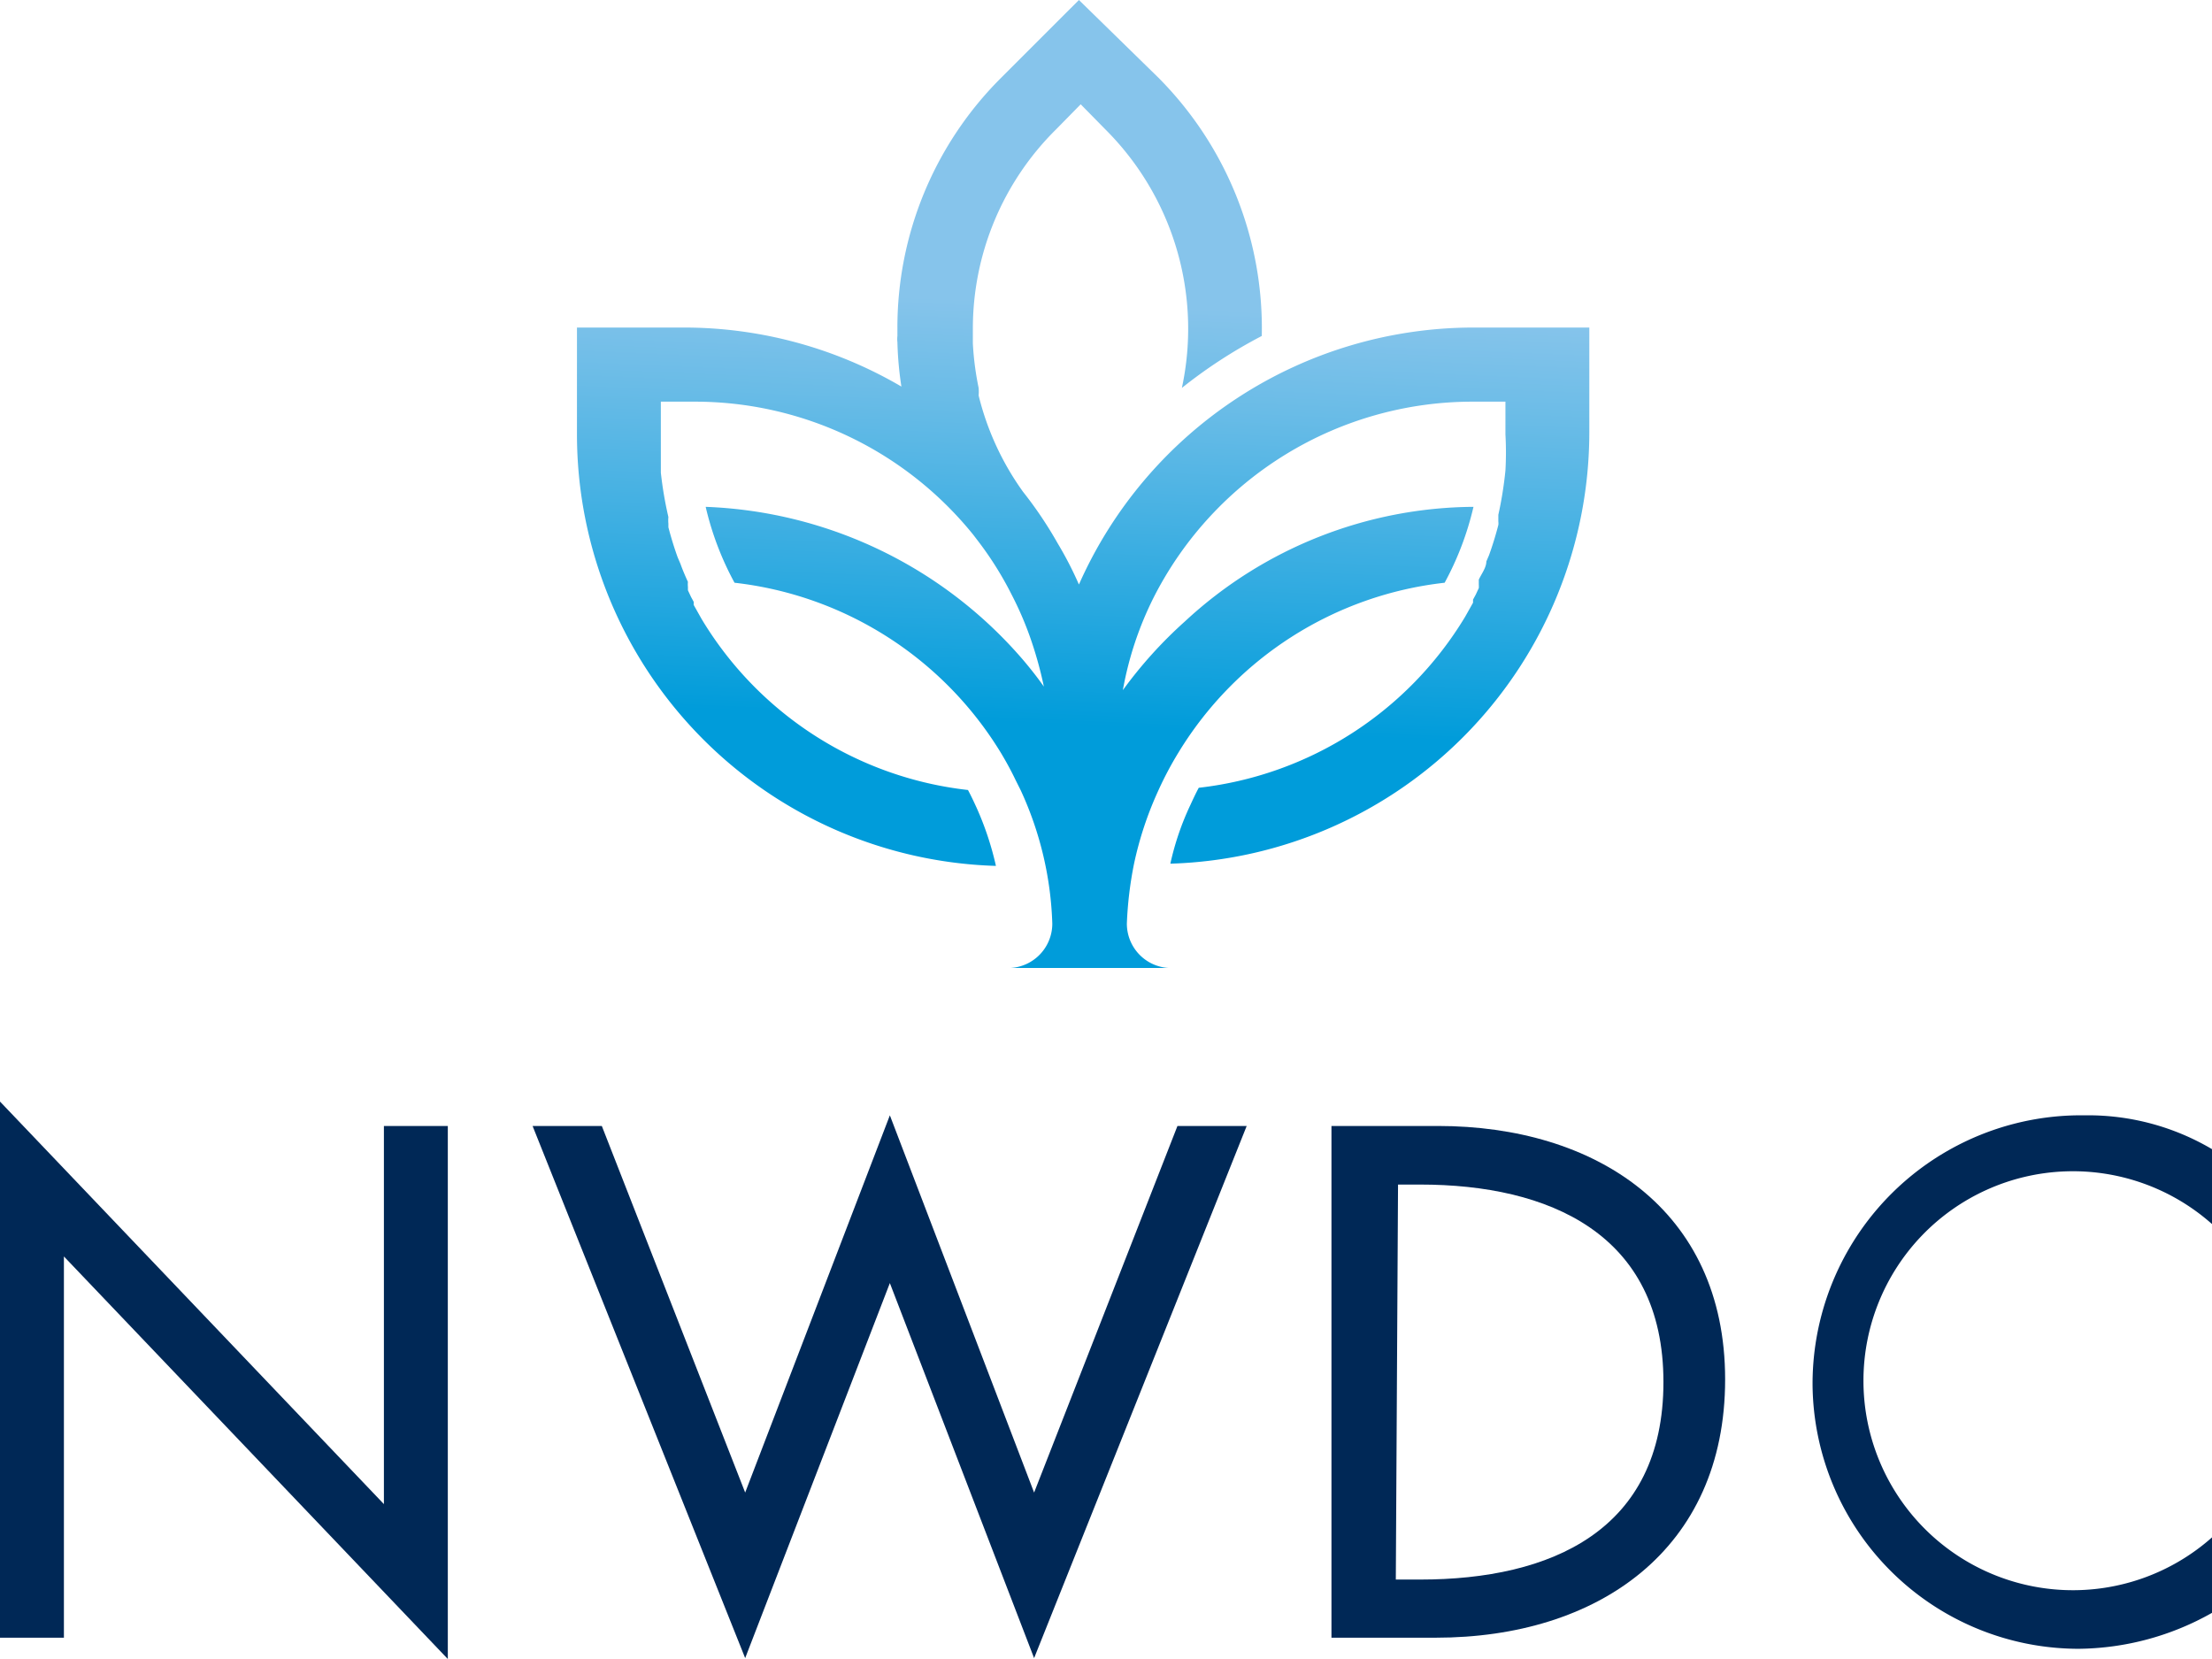
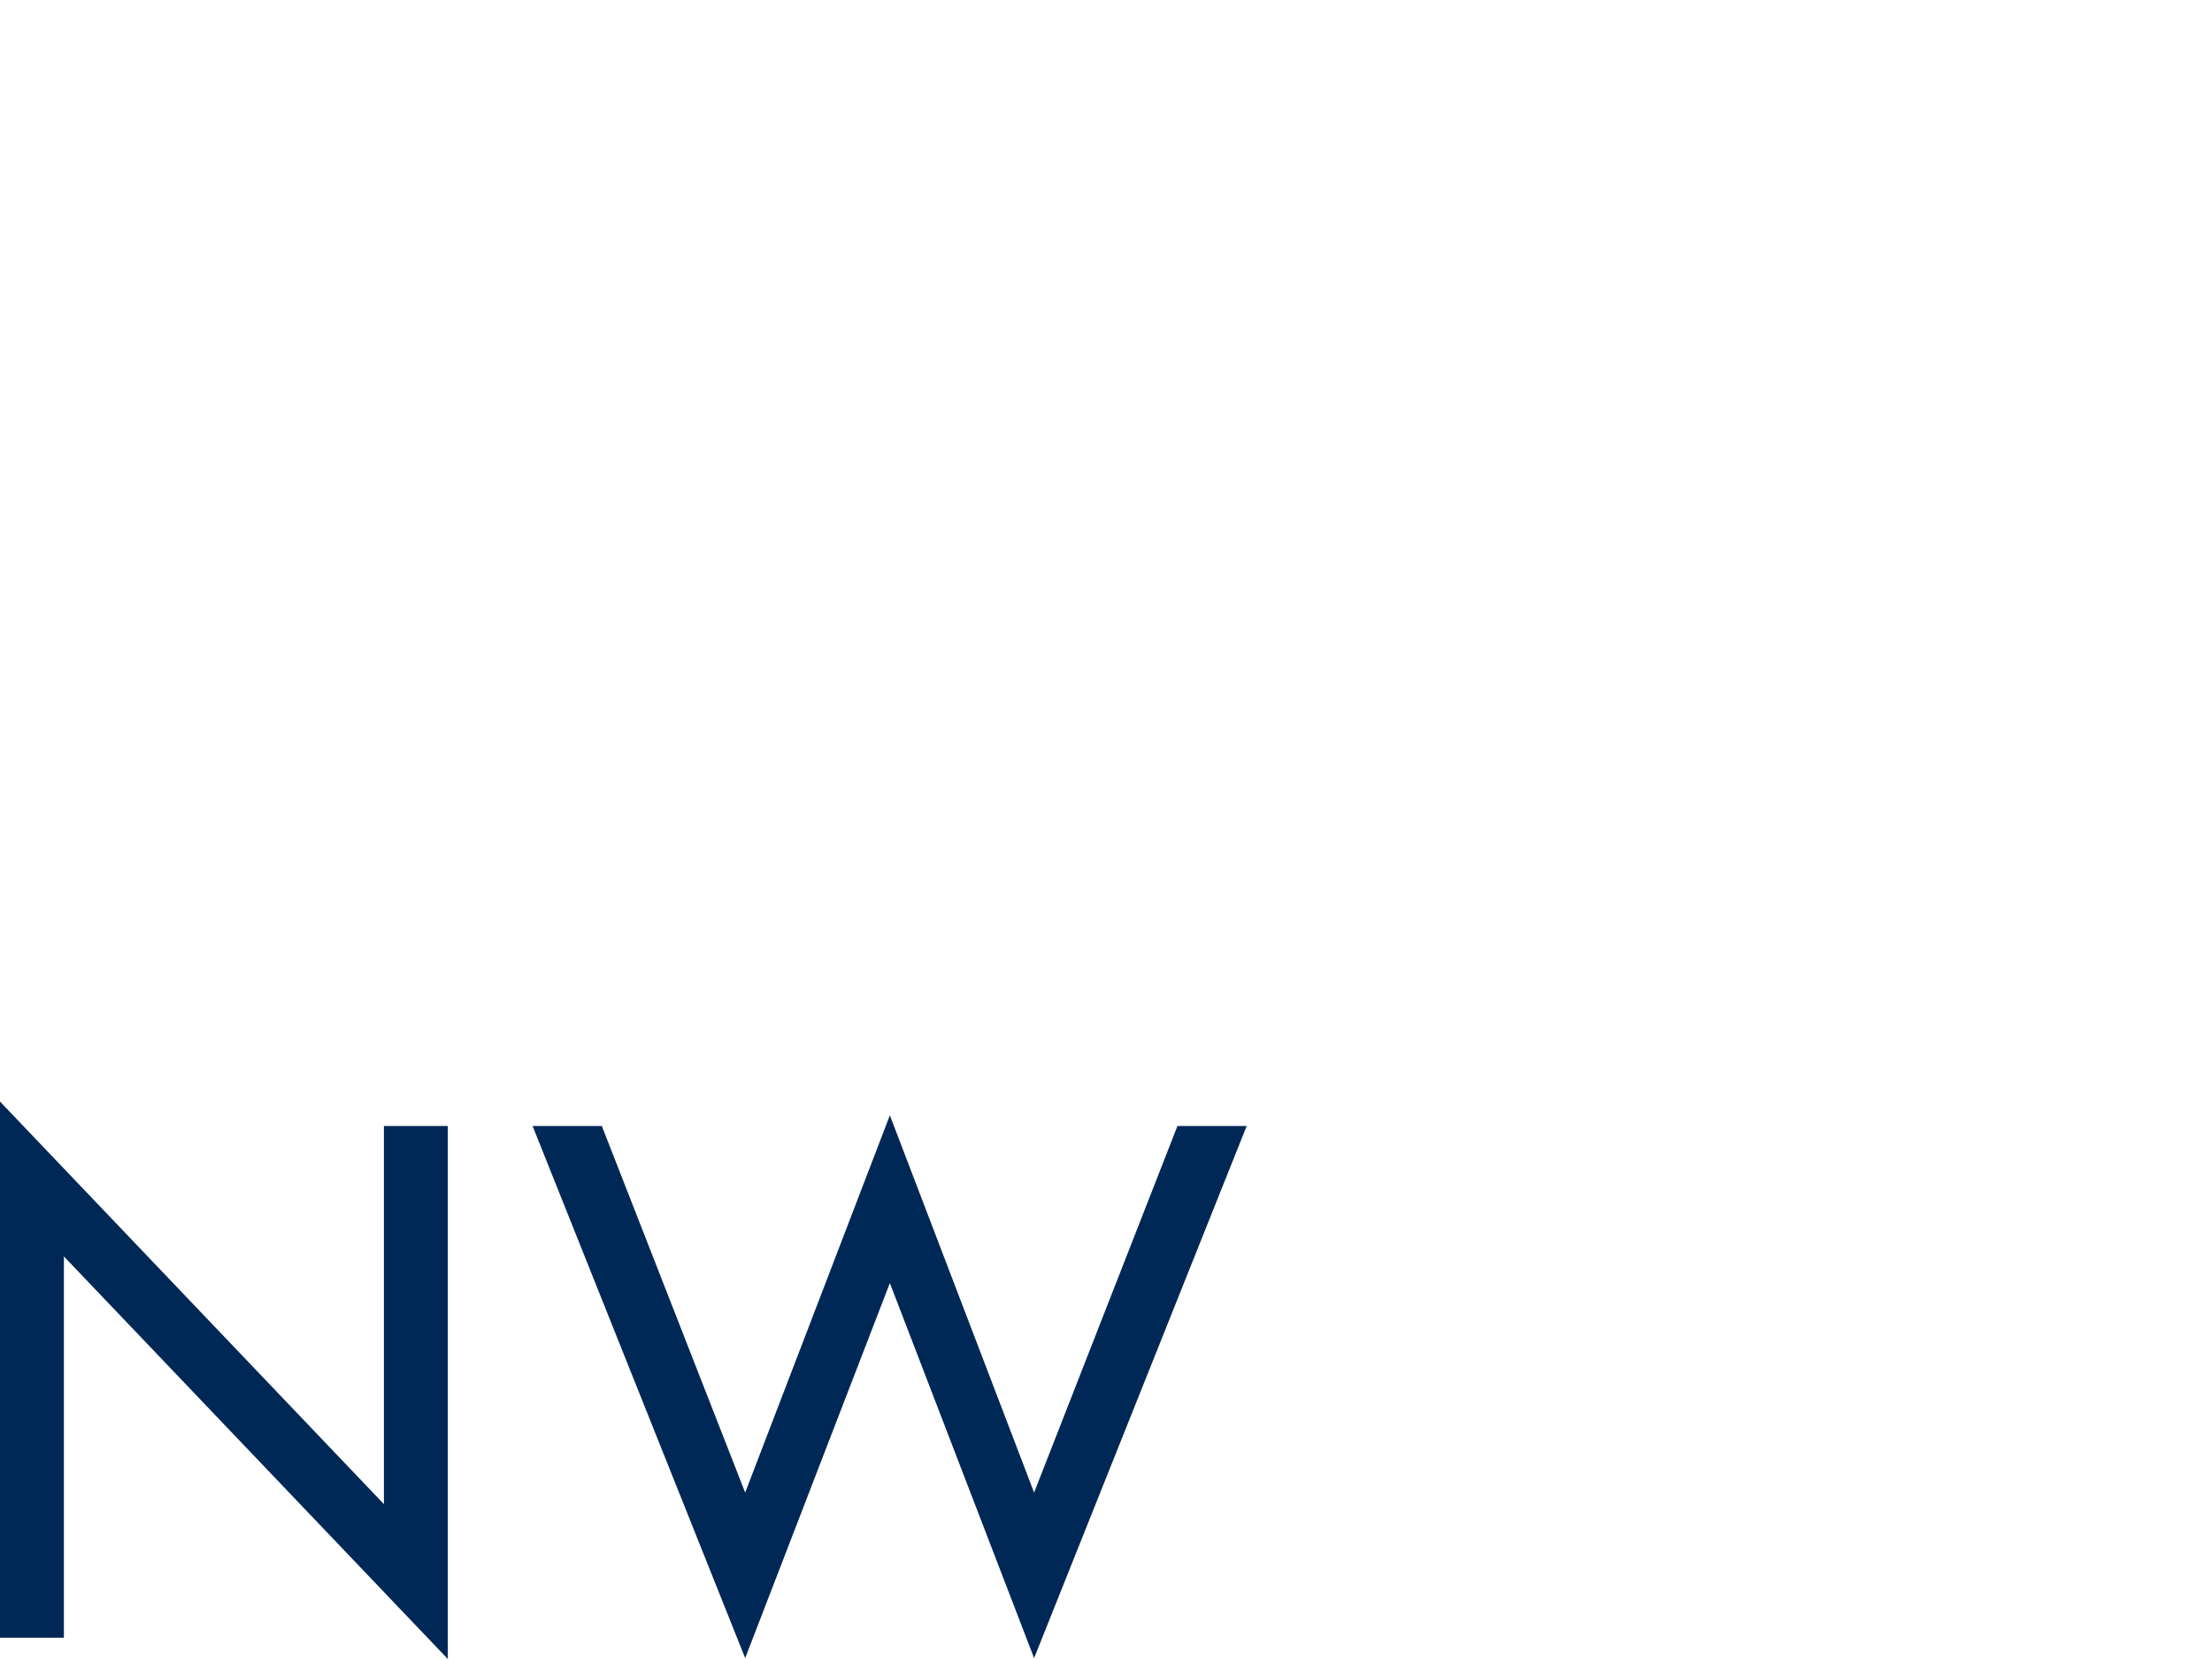
<svg xmlns="http://www.w3.org/2000/svg" viewBox="0 0 49.84 37.38">
  <defs>
    <style>.cls-1{fill:url(#linear-gradient);}.cls-2{fill:#002856;}</style>
    <linearGradient id="linear-gradient" x1="24.7" y1="-0.6" x2="23.99" y2="16.33" gradientUnits="userSpaceOnUse">
      <stop offset="0" stop-color="#86c4eb" />
      <stop offset="0.44" stop-color="#86c4eb" />
      <stop offset="0.57" stop-color="#6abce7" />
      <stop offset="0.86" stop-color="#24a7df" />
      <stop offset="1" stop-color="#009cda" />
    </linearGradient>
  </defs>
  <g id="Layer_2" data-name="Layer 2">
    <g id="Layer_1-2" data-name="Layer 1">
-       <path class="cls-1" d="M33.2,7.38a9.73,9.73,0,0,0-8.89,5.79,8.17,8.17,0,0,0-.48-.93,9,9,0,0,0-.78-1.16h0a6.28,6.28,0,0,1-1-2.17,1,1,0,0,0,0-.17,6.67,6.67,0,0,1-.13-1c0-.11,0-.22,0-.33a6.31,6.31,0,0,1,1.87-4.49l.56-.57.56.57a6.34,6.34,0,0,1,1.72,5.82,11.1,11.1,0,0,1,1.8-1.17,8,8,0,0,0-2.34-5.83L24.31,0,22.57,1.74a7.94,7.94,0,0,0-2.35,5.67v.16a.61.61,0,0,0,0,.14v0a7.77,7.77,0,0,0,.09,1h0a9.69,9.69,0,0,0-4.9-1.33H13V9.79a9.73,9.73,0,0,0,9.44,9.72A6.85,6.85,0,0,0,22,18.19c-.06-.13-.12-.26-.19-.39a8.05,8.05,0,0,1-6-3.85l-.18-.32,0-.07-.06-.11-.07-.15,0-.08a.54.54,0,0,1,0-.11c-.06-.13-.12-.27-.17-.41l-.06-.14c-.08-.22-.15-.45-.21-.68l0-.08a.83.83,0,0,1,0-.15v0a8.51,8.51,0,0,1-.17-1c0-.27,0-.53,0-.81V9.05h.75a8.06,8.06,0,0,1,6.29,3v0l.13.17h0a7.64,7.64,0,0,1,.74,1.19,7.52,7.52,0,0,1,.4.92,8.74,8.74,0,0,1,.32,1.14c-.14-.2-.29-.39-.45-.58a9.91,9.91,0,0,0-7.17-3.47,6.79,6.79,0,0,0,.65,1.71,8.09,8.09,0,0,1,6,3.83c.12.2.23.4.33.61l.12.24a7.72,7.72,0,0,1,.71,3,1,1,0,0,1-.94,1h3.56a1,1,0,0,1-.94-1,8.46,8.46,0,0,1,.16-1.34,7.89,7.89,0,0,1,.55-1.66,7.71,7.71,0,0,1,.45-.85,8.07,8.07,0,0,1,6-3.83,6.79,6.79,0,0,0,.65-1.71A9.64,9.64,0,0,0,26.7,14a9.81,9.81,0,0,0-1.4,1.55A7.63,7.63,0,0,1,26,13.45a8.06,8.06,0,0,1,7.18-4.4h.74v.74a7.2,7.2,0,0,1,0,.81,8.49,8.49,0,0,1-.16,1v0s0,.1,0,.15a.31.31,0,0,1,0,.08c-.06.23-.13.46-.21.68l-.06.14c0,.14-.11.28-.17.41l0,.11a.59.59,0,0,1,0,.08l-.07.15-.06.11,0,.07-.18.32a8.07,8.07,0,0,1-6,3.85c-.07.13-.13.26-.19.39a6.23,6.23,0,0,0-.45,1.32h0a9.73,9.73,0,0,0,9.44-9.72V7.38Z" />
      <polygon class="cls-2" points="0 24.82 8.65 33.89 8.65 25.37 10.09 25.37 10.09 37.38 1.44 28.31 1.44 36.9 0 36.9 0 24.82" />
      <polygon class="cls-2" points="16.79 33.63 20.05 25.13 23.3 33.63 26.53 25.37 28.09 25.37 23.3 37.36 20.05 28.91 16.79 37.36 12 25.37 13.56 25.37 16.79 33.63" />
-       <path class="cls-2" d="M31.45,35.59H32c2.94,0,5.48-1.1,5.48-4.45S34.89,26.69,32,26.69h-.5ZM30,25.37H32.4c3.53,0,6.47,1.87,6.47,5.71S36,36.9,32.35,36.9H30Z" />
-       <path class="cls-2" d="M49.84,27.58a4.72,4.72,0,1,0,0,7.06v1.7a6.21,6.21,0,0,1-3,.81,6,6,0,0,1-6-5.95,6.05,6.05,0,0,1,6.13-6.07,5.49,5.49,0,0,1,2.9.78Z" />
    </g>
  </g>
</svg>